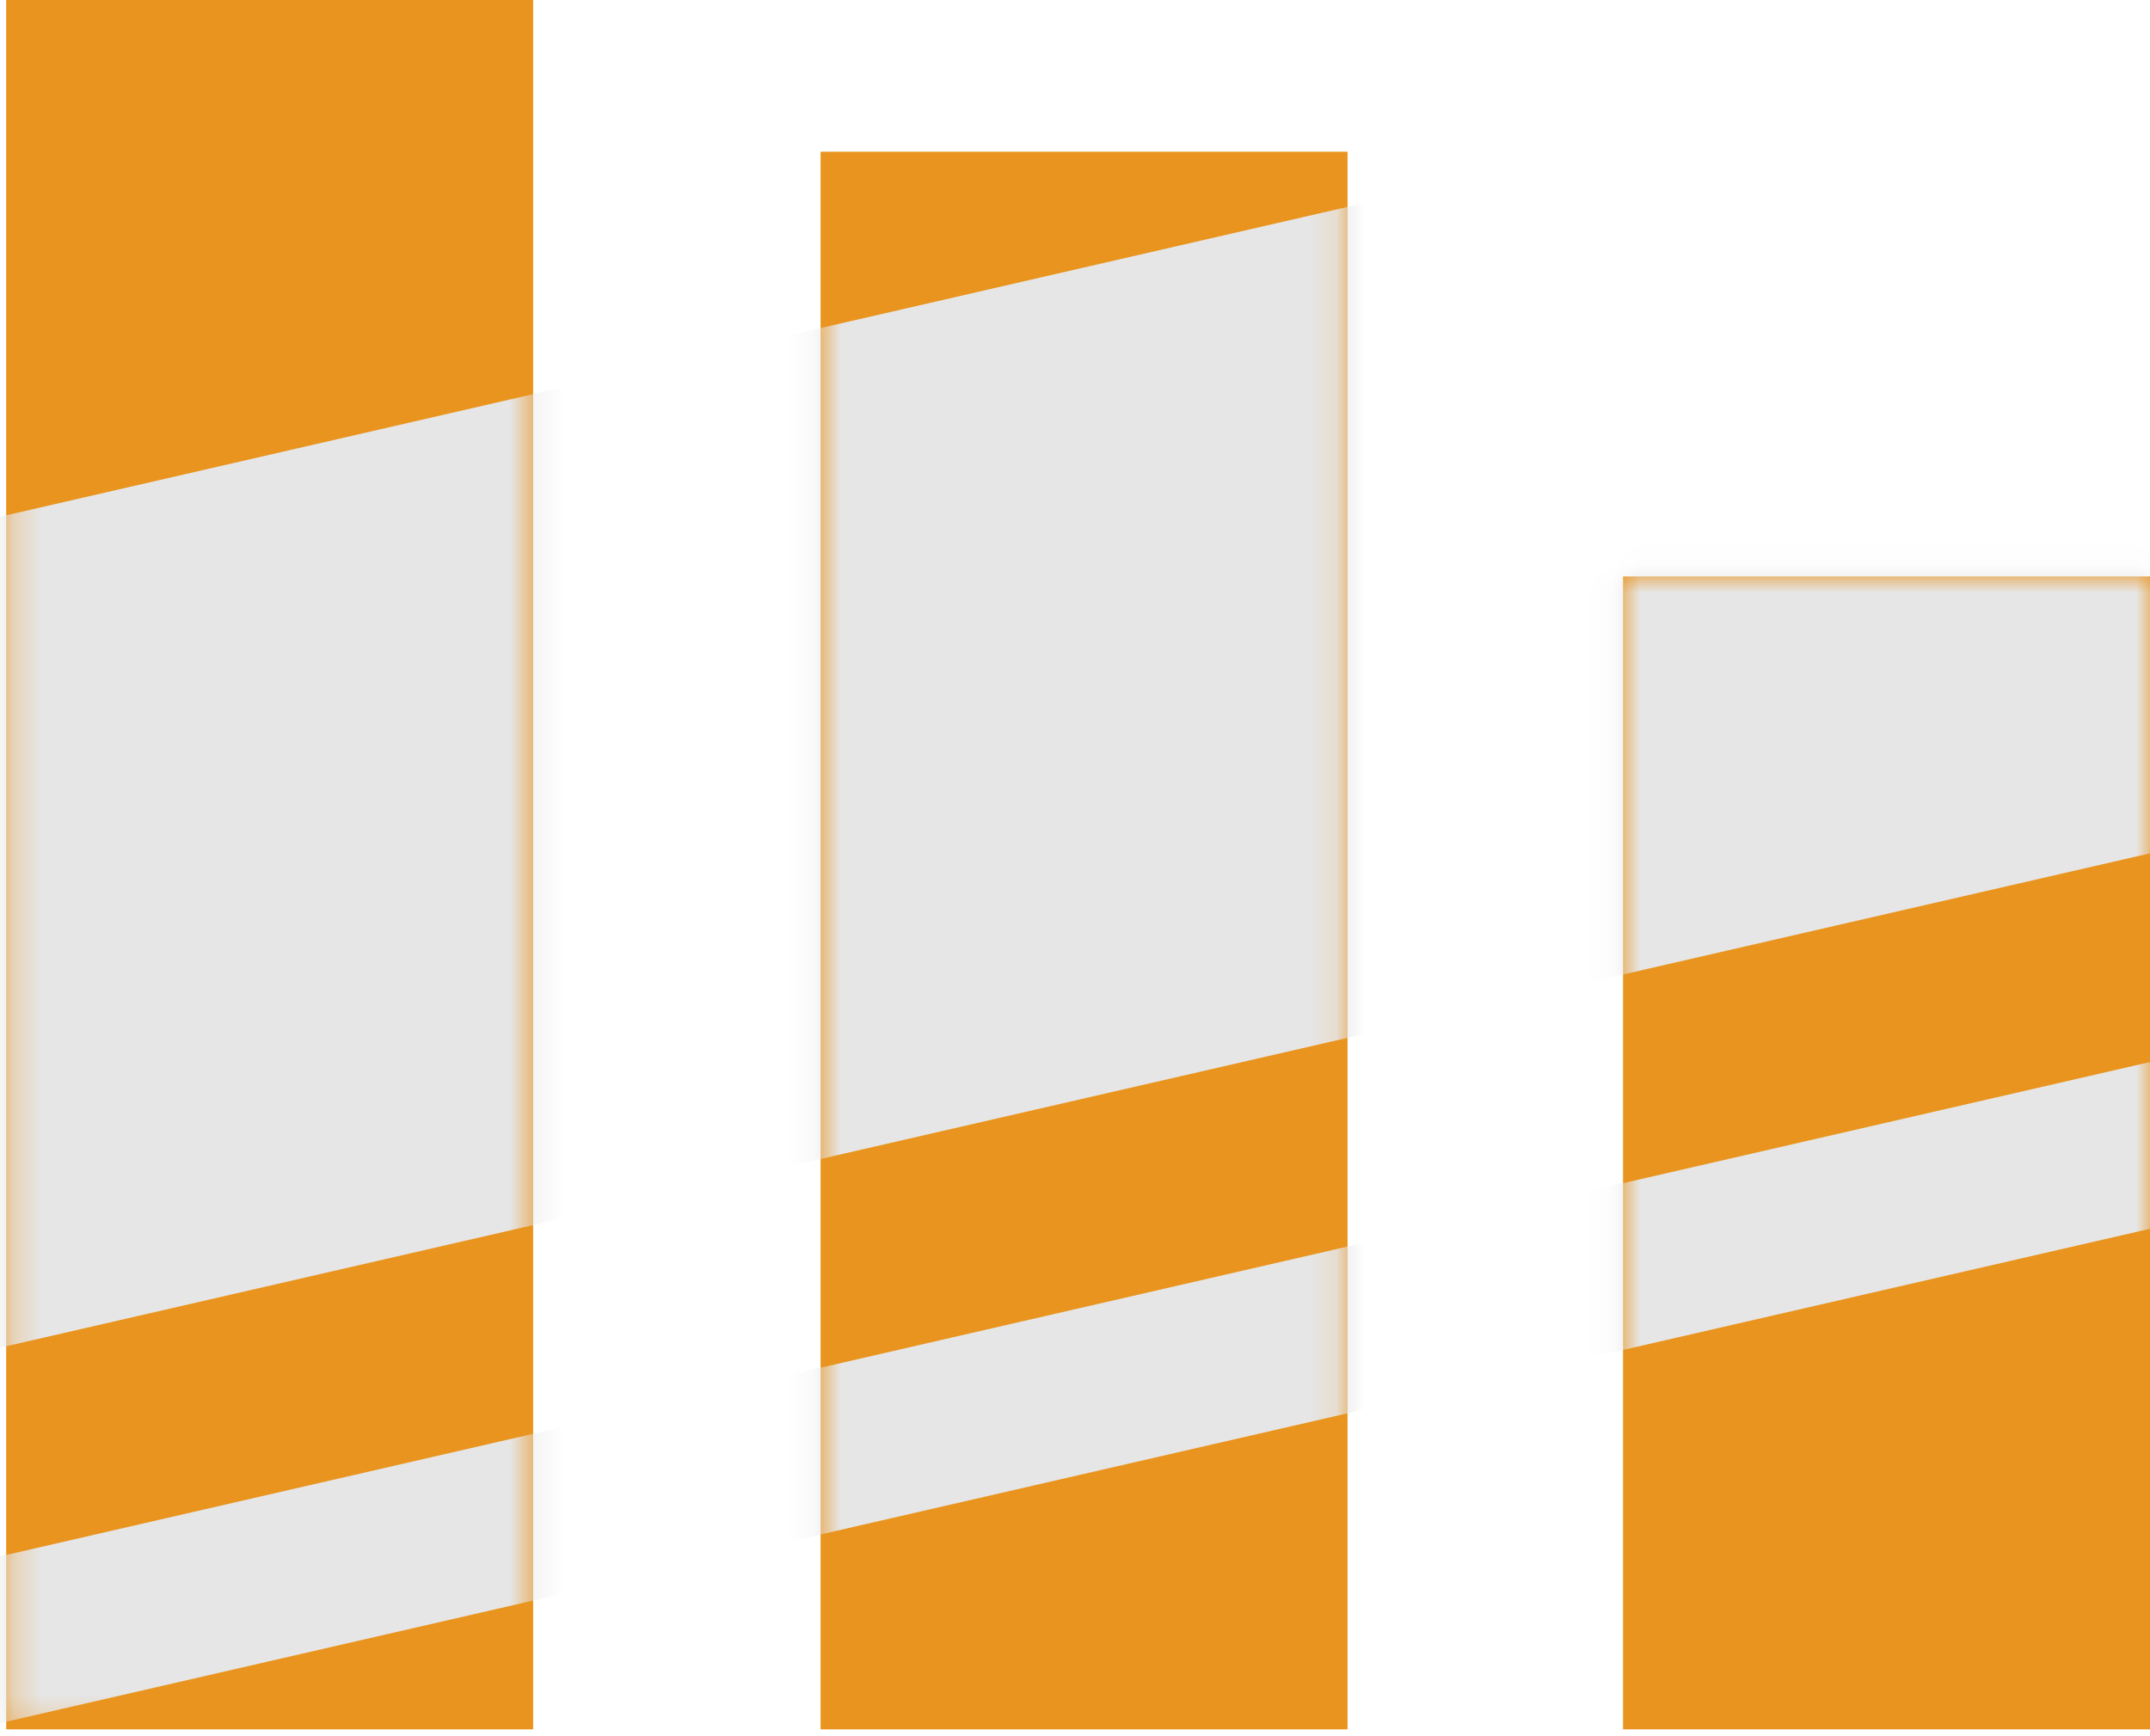
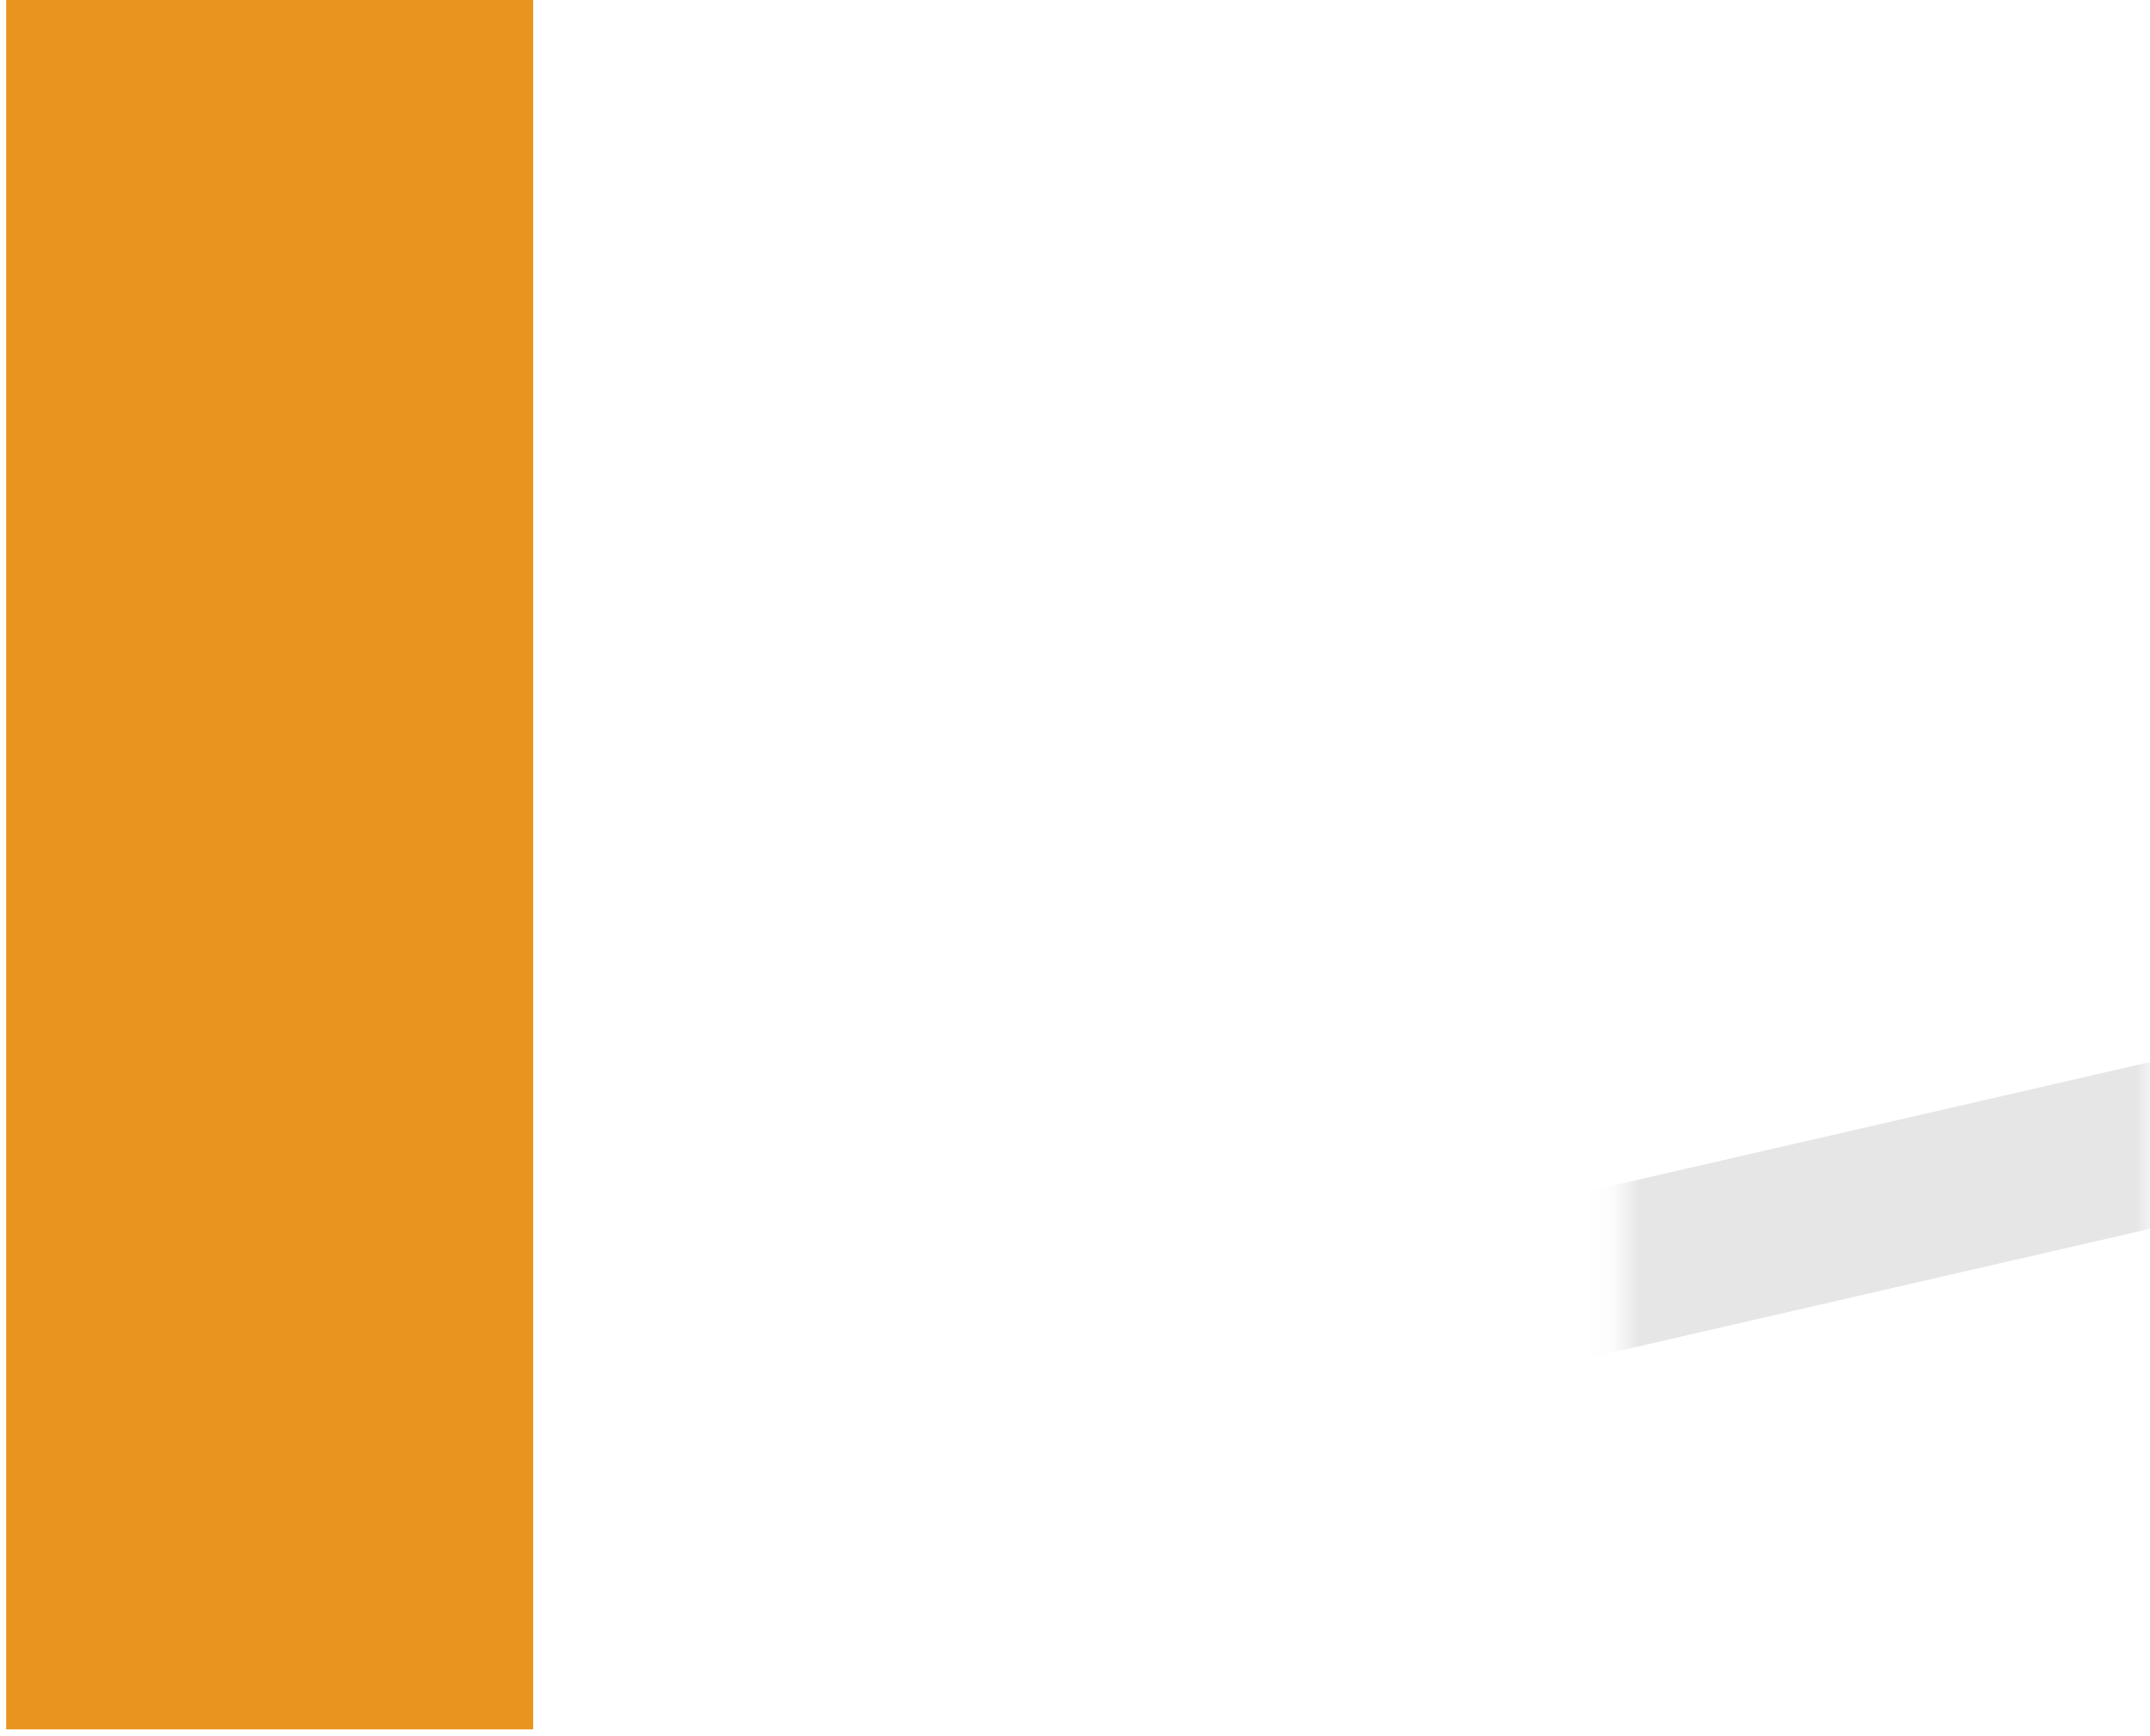
<svg xmlns="http://www.w3.org/2000/svg" width="78" height="63" viewBox="0 0 78 63" fill="none">
  <g id="Group 639">
    <g id="Group 633">
      <rect id="Rectangle 617" x="0.224" width="19.118" height="62.752" fill="#E9941E" />
-       <rect id="Rectangle 618" x="29.77" y="5.505" width="19.118" height="57.247" fill="#E9941E" />
-       <rect id="Rectangle 619" x="58.882" y="20.917" width="19.118" height="41.834" fill="#E9941E" />
    </g>
    <g id="Mask group">
      <mask id="mask0_150_108" style="mask-type:alpha" maskUnits="userSpaceOnUse" x="0" y="0" width="78" height="63">
        <g id="Group 634">
-           <rect id="Rectangle 617_2" x="0.224" width="19.118" height="62.752" fill="#E9941E" />
-           <rect id="Rectangle 618_2" x="29.77" y="5.505" width="19.118" height="57.247" fill="#E9941E" />
          <rect id="Rectangle 619_2" x="58.882" y="20.917" width="19.118" height="41.834" fill="#E9941E" />
        </g>
      </mask>
      <g mask="url(#mask0_150_108)">
        <g id="Rectangle 676" style="mix-blend-mode:luminosity">
-           <rect width="145.093" height="29.484" transform="matrix(0.974 -0.224 0.142 0.99 -35.506 26.916)" fill="#E6E6E6" />
-         </g>
+           </g>
        <g id="Rectangle 677" style="mix-blend-mode:luminosity">
          <rect width="145.093" height="5.917" transform="matrix(0.974 -0.224 0.142 0.99 -35.506 64.641)" fill="#E6E6E6" />
        </g>
      </g>
    </g>
  </g>
</svg>